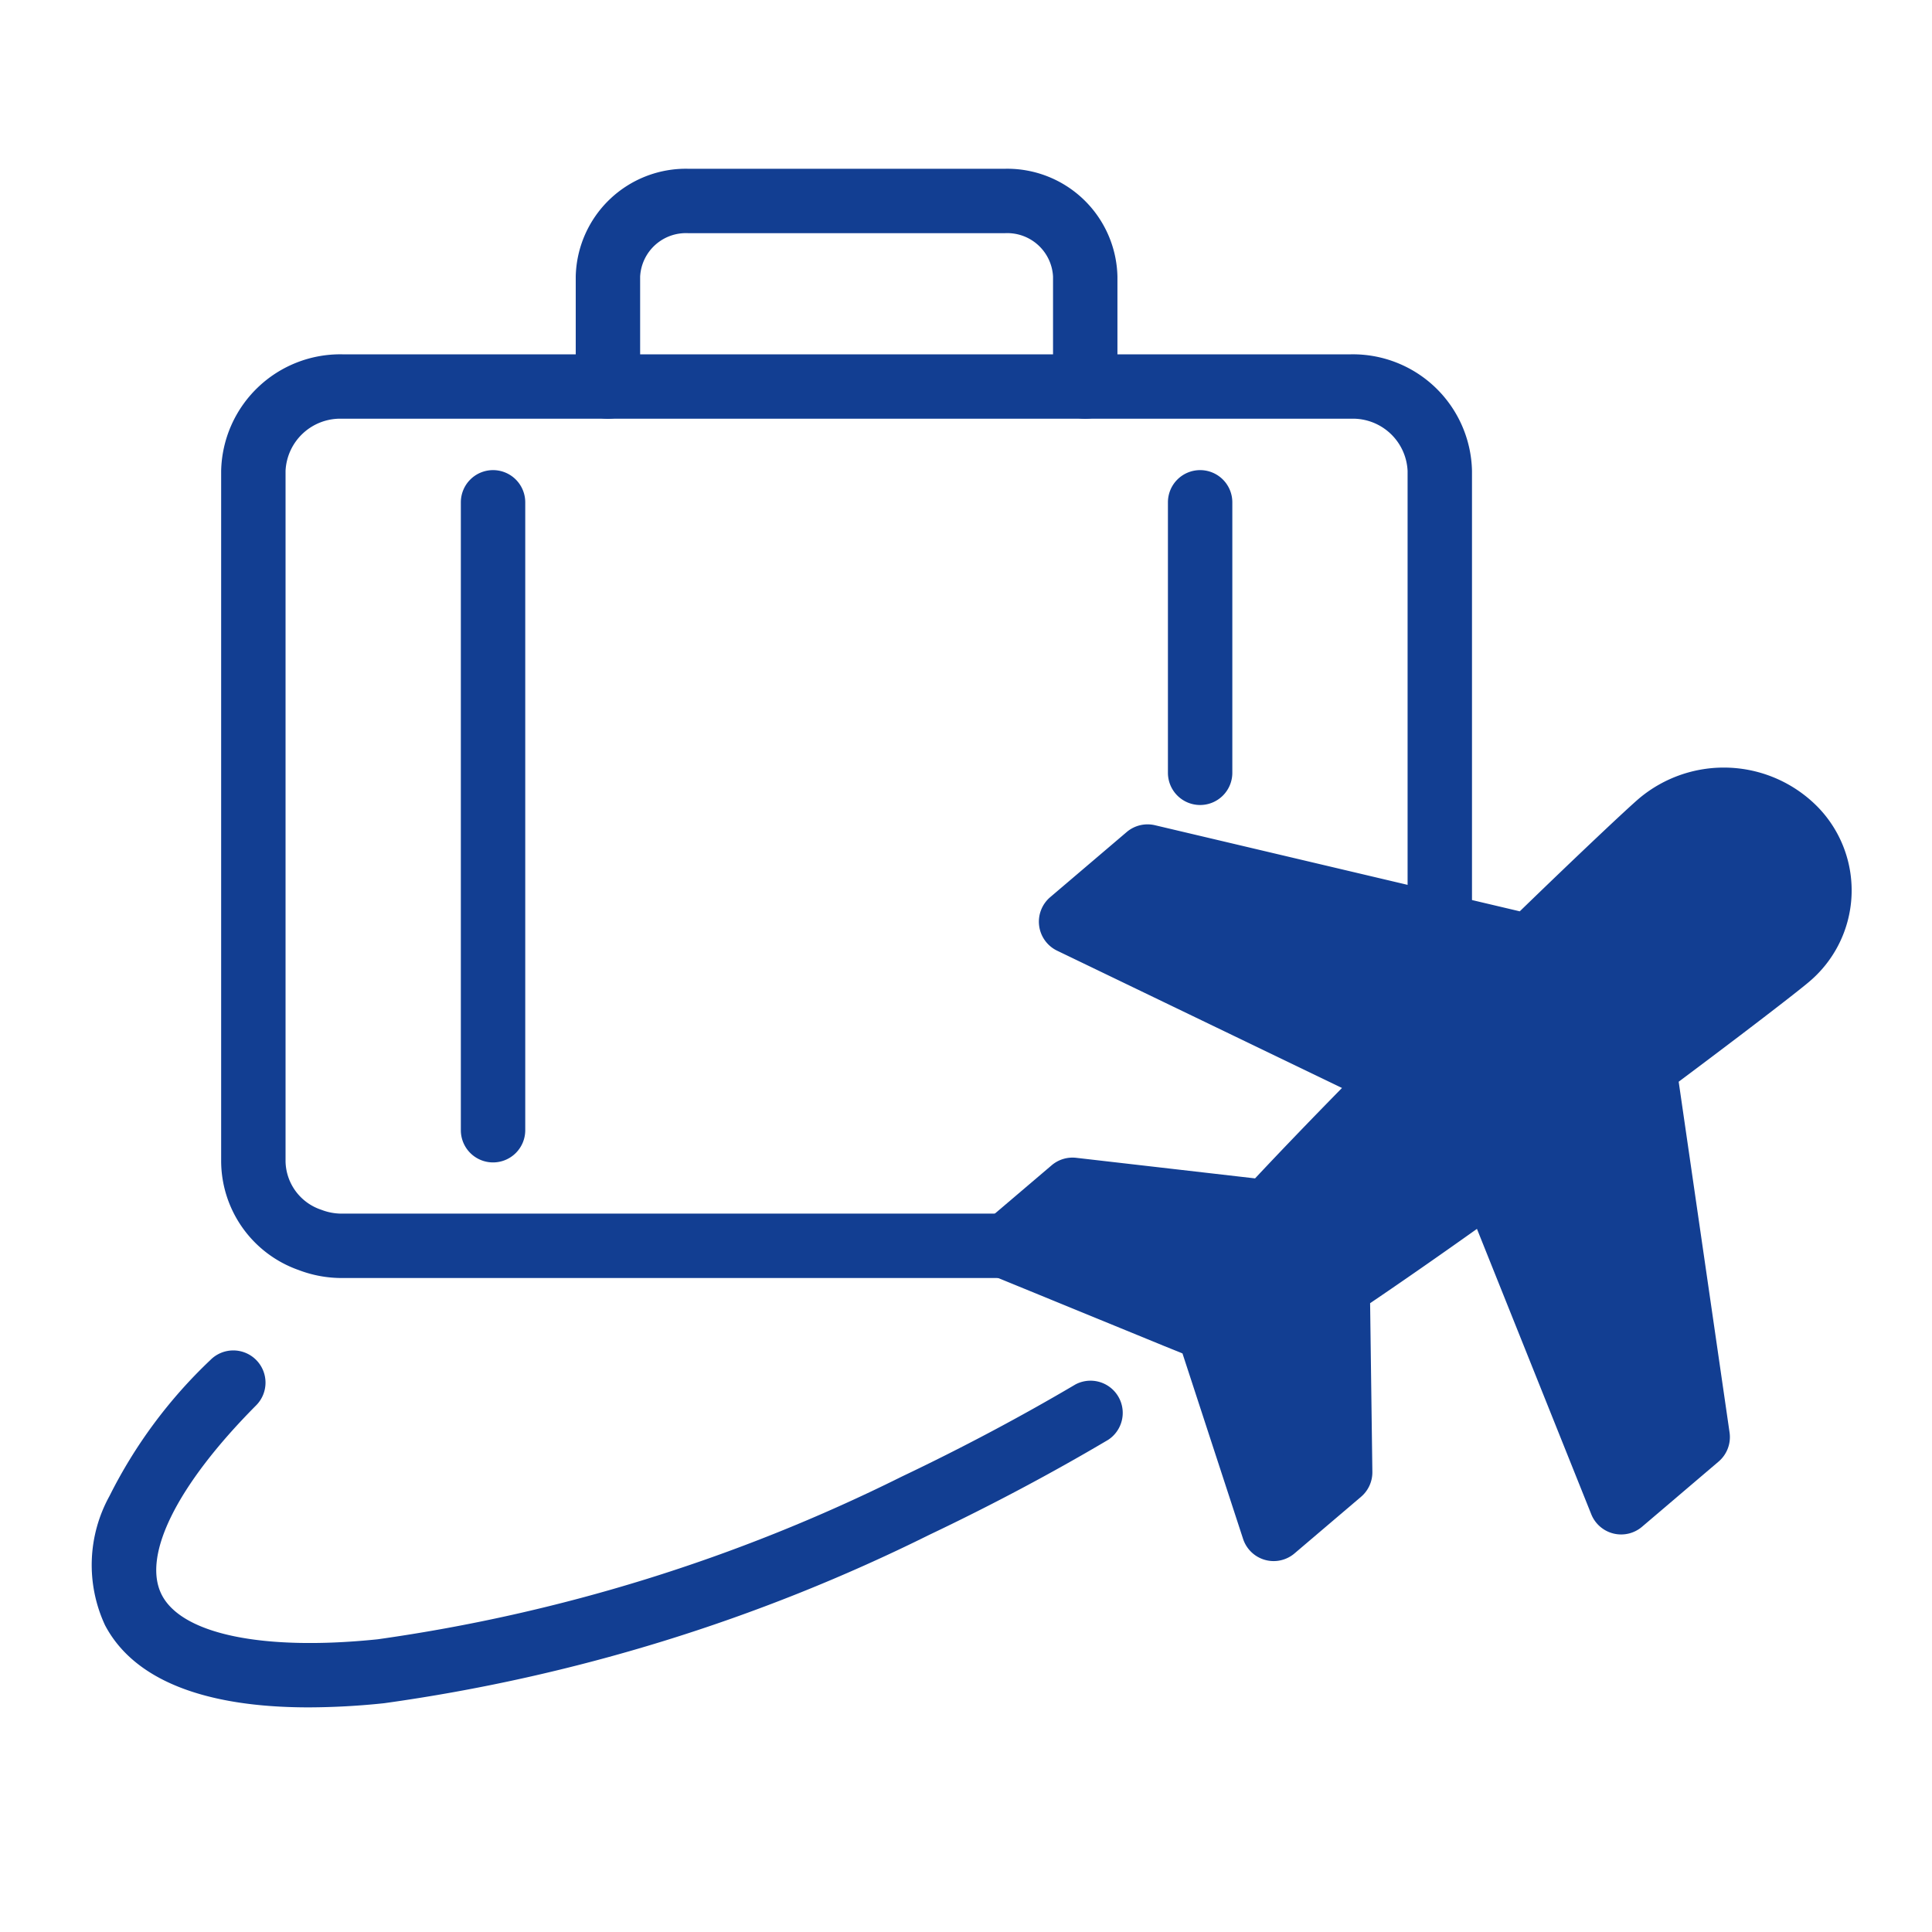
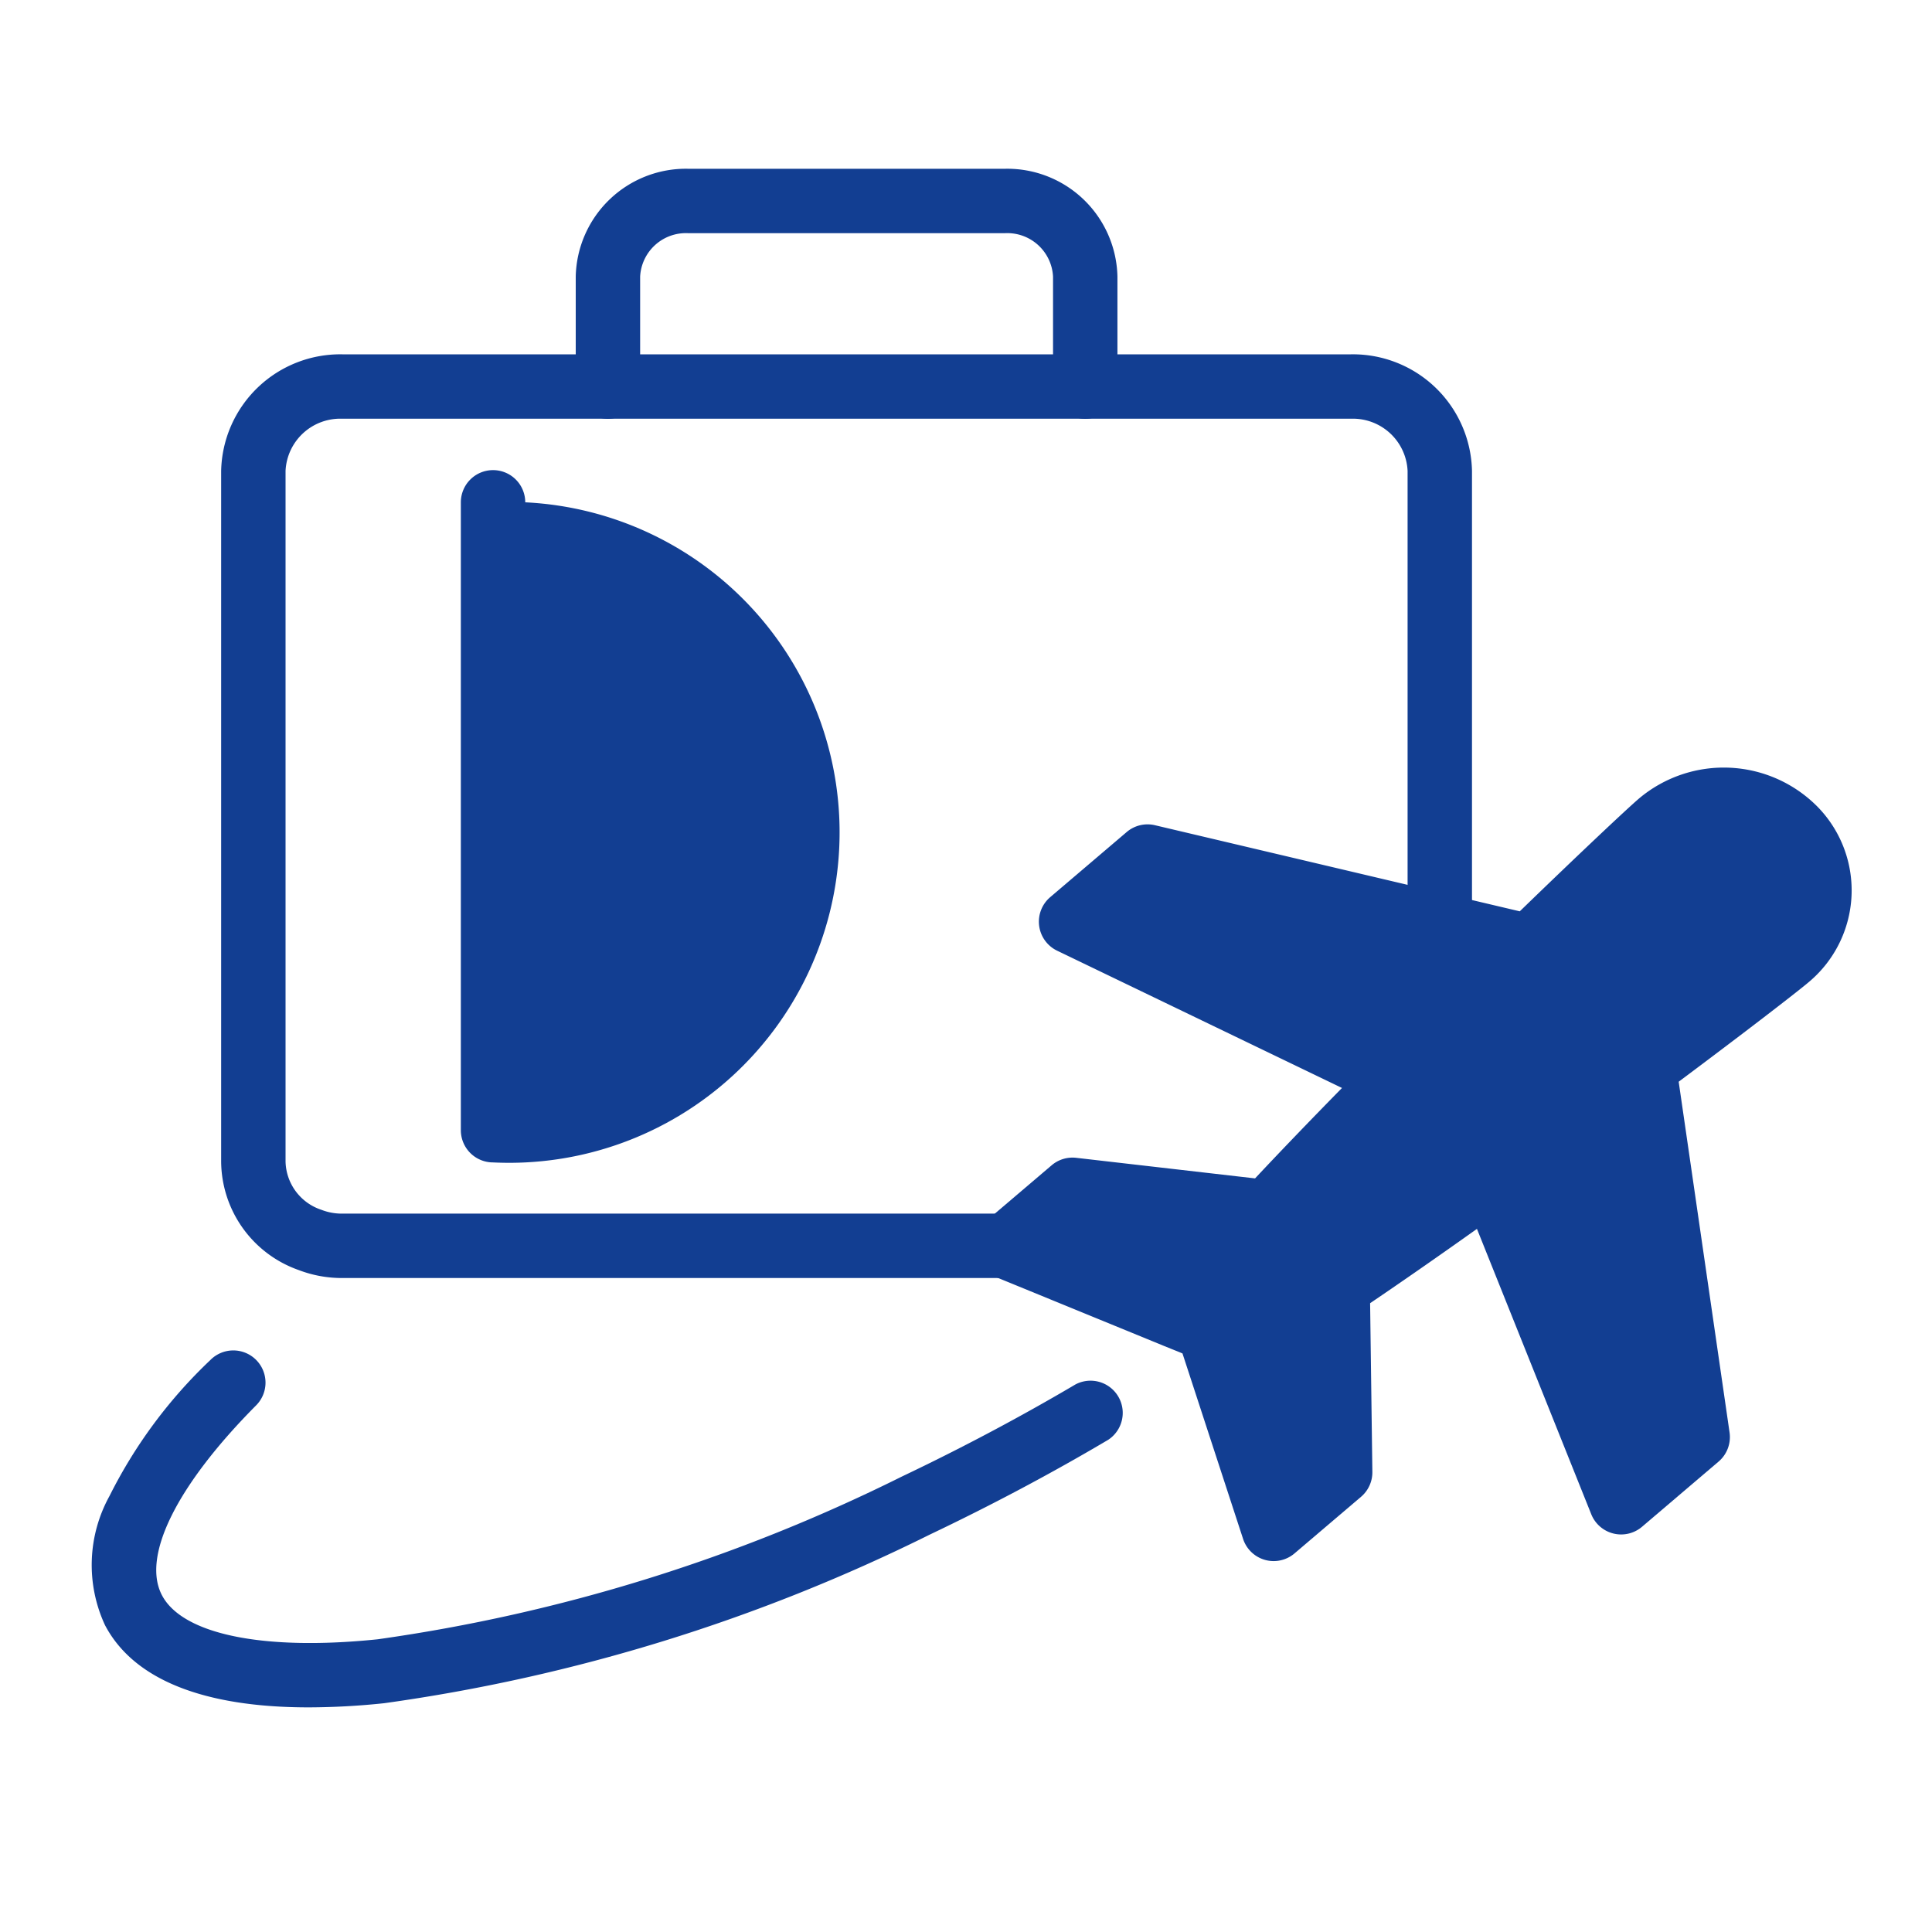
<svg xmlns="http://www.w3.org/2000/svg" width="60" height="60" viewBox="0 0 60 60">
  <defs>
    <clipPath id="clip-path">
      <rect id="長方形_58657" data-name="長方形 58657" width="60" height="60" transform="translate(294 1252.178)" fill="none" stroke="#707070" stroke-width="1" />
    </clipPath>
  </defs>
  <g id="マスクグループ_29795" data-name="マスクグループ 29795" transform="translate(-294 -1252.178)" clip-path="url(#clip-path)">
    <g id="グループ_78598" data-name="グループ 78598" transform="translate(297.851 1258.419)">
      <path id="パス_173233" data-name="パス 173233" d="M28.774,35.106H8.146a3.749,3.749,0,0,1-1.354-.247,3.6,3.6,0,0,1-2.409-3.374V10.04A3.7,3.7,0,0,1,8.146,6.42h31.32a3.7,3.7,0,0,1,3.763,3.62V24.156a1,1,0,0,1-2,0V10.04a1.7,1.7,0,0,0-1.763-1.62H8.146a1.7,1.7,0,0,0-1.763,1.62V31.486a1.616,1.616,0,0,0,1.109,1.5l.024.009a1.729,1.729,0,0,0,.63.111H28.774a1,1,0,1,1,0,2Z" transform="translate(-1.366 -1.657)" fill="#123e92" />
      <path id="パス_173234" data-name="パス 173234" d="M32.288,7.515a1,1,0,0,1-1-1V3.1A1.423,1.423,0,0,0,29.807,1.75h-9.86A1.424,1.424,0,0,0,18.465,3.1V6.515a1,1,0,0,1-2,0V3.1A3.423,3.423,0,0,1,19.947-.25h9.86A3.423,3.423,0,0,1,33.288,3.1V6.515A1,1,0,0,1,32.288,7.515Z" transform="translate(-2.436 -0.75)" fill="#123e92" />
-       <path id="線_4537" data-name="線 4537" d="M0,9.4a1,1,0,0,1-1-1V0A1,1,0,0,1,0-1,1,1,0,0,1,1,0V8.4A1,1,0,0,1,0,9.4Z" transform="translate(33.42 9.359)" fill="#123e92" />
-       <path id="線_4538" data-name="線 4538" d="M0,20.5a1,1,0,0,1-1-1V0A1,1,0,0,1,0-1,1,1,0,0,1,1,0V19.5A1,1,0,0,1,0,20.5Z" transform="translate(11.461 9.359)" fill="#123e92" />
+       <path id="線_4538" data-name="線 4538" d="M0,20.5a1,1,0,0,1-1-1V0A1,1,0,0,1,0-1,1,1,0,0,1,1,0A1,1,0,0,1,0,20.5Z" transform="translate(11.461 9.359)" fill="#123e92" />
      <path id="パス_173235" data-name="パス 173235" d="M50.136,44.09l2.377-2.024L50.846,30.583c2.35-1.749,4.11-3.107,4.464-3.408a2.713,2.713,0,0,0,.225-3.973,3.089,3.089,0,0,0-4.191-.213c-.354.3-1.967,1.816-4.052,3.845l-11.864-2.8L33.051,26.06l10.107,4.871c-1.393,1.4-2.777,2.83-4.008,4.151l-6.055-.7-2.066,1.758,5.282,2.164,1.005.408.325,1,1.7,5.2,2.065-1.759-.077-5.777c1.517-1.02,3.16-2.176,4.78-3.333Z" transform="translate(-3.638 -3.677)" fill="#123e92" />
      <path id="パス_173235_-_アウトライン" data-name="パス 173235 - アウトライン" d="M39.342,45.917a1,1,0,0,1-.95-.689l-1.882-5.76-.575-.233L30.65,37.07a1,1,0,0,1-.269-1.687l2.066-1.758a1,1,0,0,1,.762-.232l5.555.639c.83-.885,1.745-1.836,2.7-2.808l-8.846-4.263A1,1,0,0,1,32.4,25.3l2.377-2.024a1,1,0,0,1,.878-.212l11.33,2.674c1.84-1.783,3.332-3.187,3.707-3.507a4.09,4.09,0,0,1,5.565.285,3.712,3.712,0,0,1-.3,5.422c-.371.315-1.984,1.558-4.037,3.092L53.5,41.922a1,1,0,0,1-.341.905l-2.377,2.024a1,1,0,0,1-1.577-.389L45.655,35.6c-1.266.9-2.346,1.649-3.318,2.308l.07,5.237a1,1,0,0,1-.351.775L39.99,45.678A1,1,0,0,1,39.342,45.917ZM32.928,35.842l3.762,1.542,1,.406a1,1,0,0,1,.575.616l1.563,4.783L40.4,42.7l-.071-5.307a1,1,0,0,1,.442-.843c1.318-.886,2.829-1.94,4.757-3.317a1,1,0,0,1,1.51.442l3.509,8.751.9-.764L49.856,30.726a1,1,0,0,1,.393-.946c2.372-1.765,4.087-3.09,4.413-3.367a1.75,1.75,0,0,0,.63-1.243,1.717,1.717,0,0,0-.483-1.28,2.09,2.09,0,0,0-2.816-.139c-.328.28-1.9,1.757-4,3.8a1,1,0,0,1-.927.257L35.691,25.125l-.823.7,8.724,4.2a1,1,0,0,1,.275,1.606c-1.429,1.435-2.807,2.862-3.985,4.128a1,1,0,0,1-.846.312l-5.624-.647Z" transform="translate(-3.638 -3.677)" fill="#123e92" />
      <path id="パス_173236" data-name="パス 173236" d="M6.488,50.21c-3.273,0-5.441-.867-6.327-2.551A4.433,4.433,0,0,1,.3,43.645,15.13,15.13,0,0,1,3.435,39.42a1,1,0,0,1,1.419,1.41c-2.469,2.485-3.562,4.689-2.924,5.9s3.145,1.732,6.695,1.366A53.107,53.107,0,0,0,24.9,43.045c1.877-.893,3.692-1.857,5.4-2.865A1,1,0,0,1,31.316,41.9c-1.755,1.039-3.624,2.032-5.556,2.951a55.142,55.142,0,0,1-16.933,5.23A22.888,22.888,0,0,1,6.488,50.21Z" transform="translate(-0.75 -3.427)" fill="#123e92" />
    </g>
  </g>
</svg>